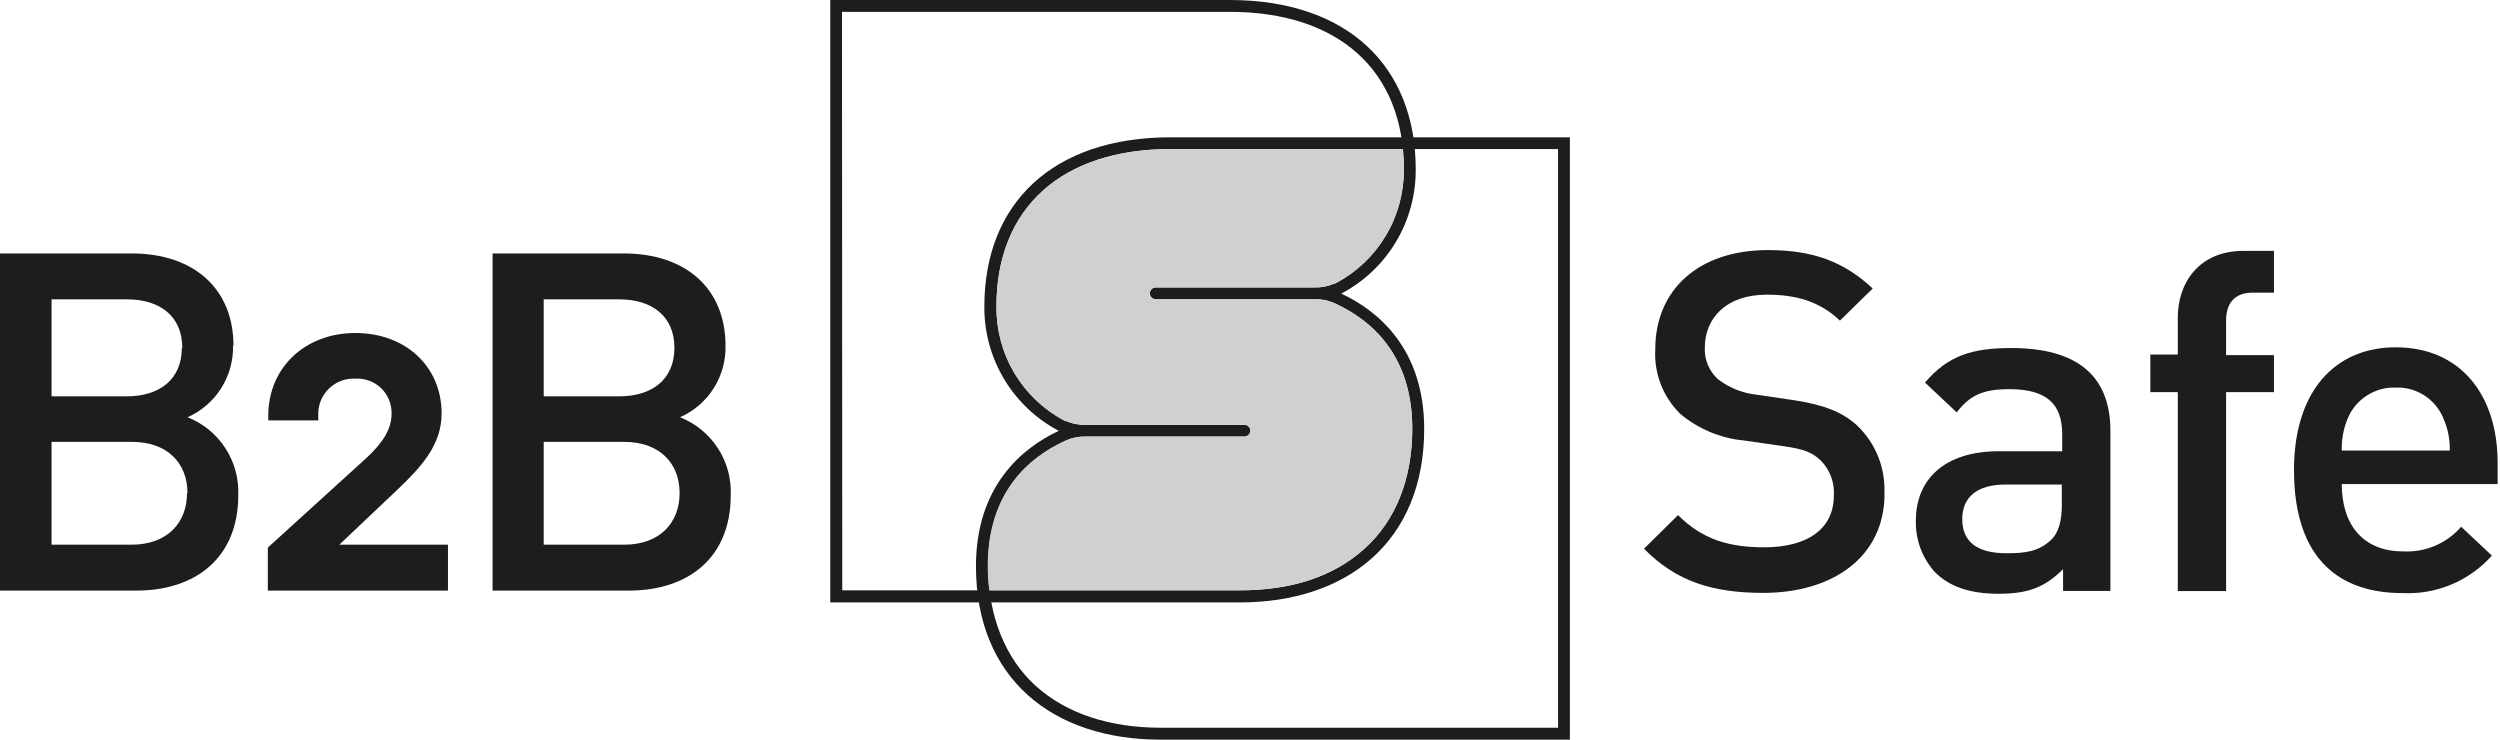
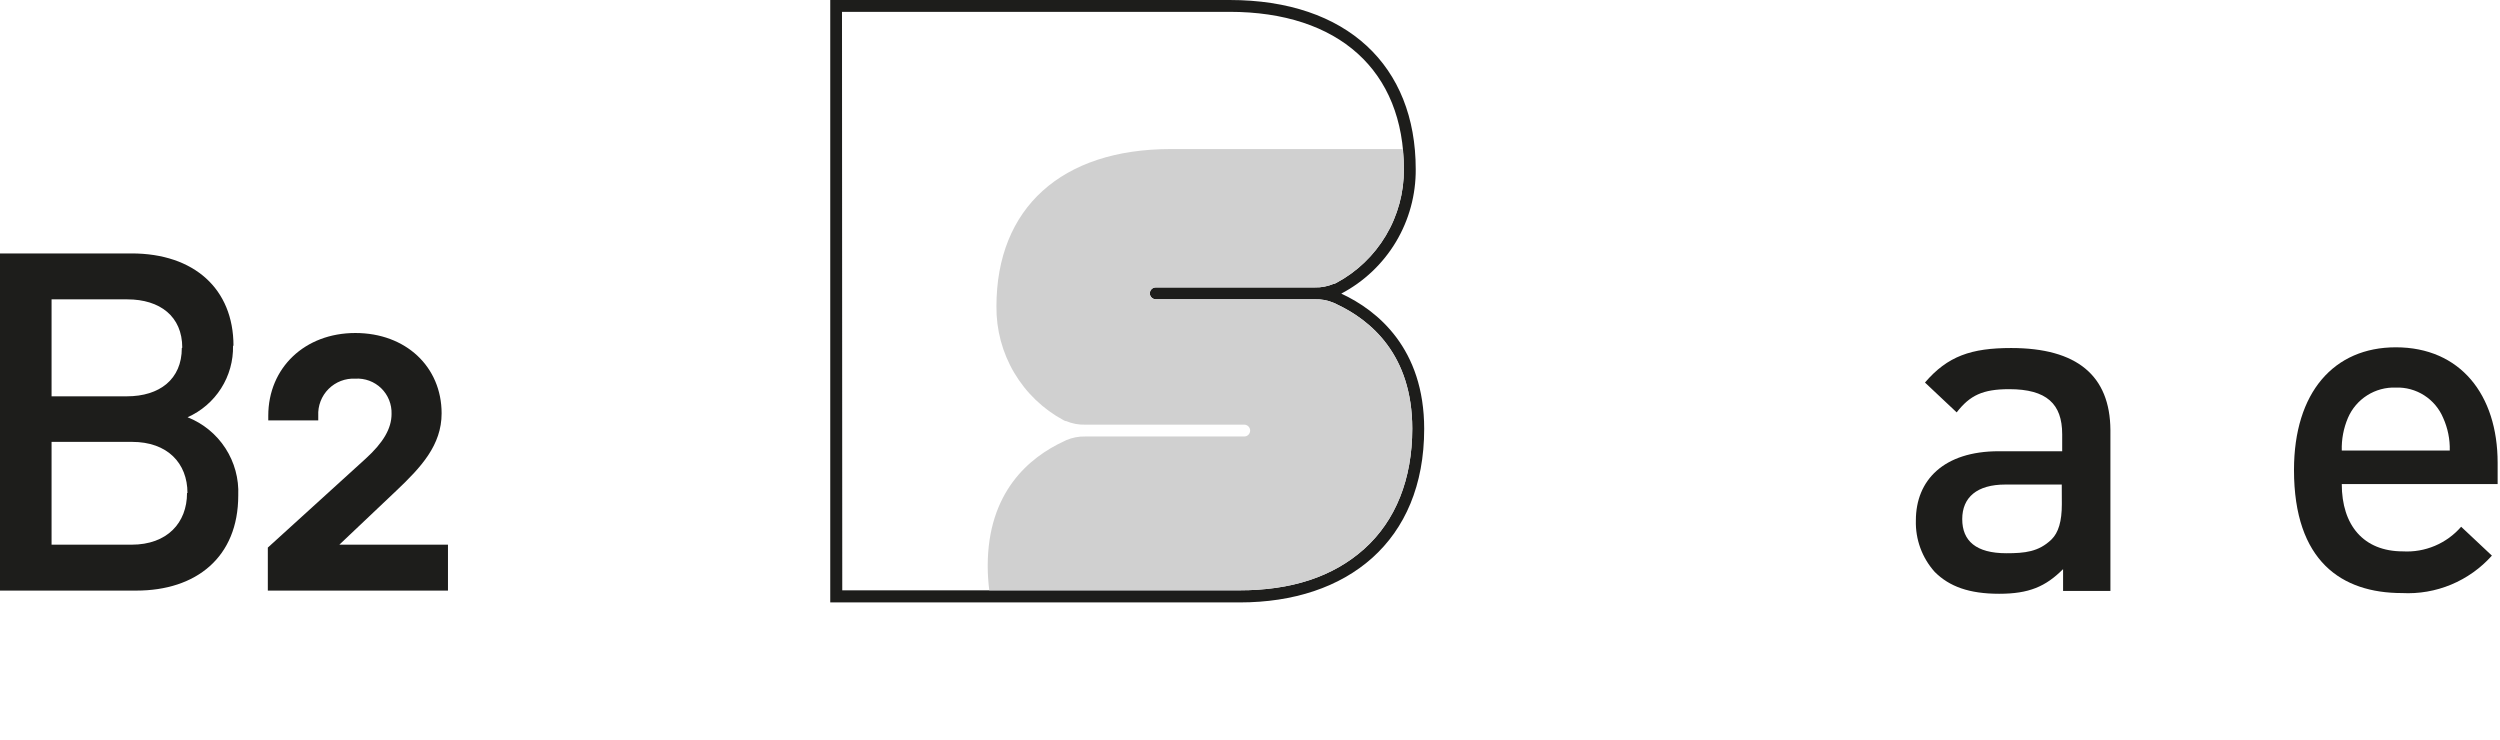
<svg xmlns="http://www.w3.org/2000/svg" width="169" height="50" viewBox="0 0 169 50" fill="none">
  <path d="M168.84 31.286C168.84 26.677 166.309 23.478 161.957 23.478C157.778 23.478 155.074 26.516 155.074 31.77C155.074 37.948 158.304 40.091 162.375 40.091C163.513 40.152 164.65 39.956 165.702 39.517C166.753 39.079 167.693 38.41 168.452 37.56L166.374 35.608C165.889 36.168 165.281 36.609 164.598 36.898C163.915 37.187 163.175 37.315 162.435 37.273C159.778 37.273 158.304 35.512 158.304 32.725H168.84V31.286ZM158.304 30.456C158.282 29.698 158.424 28.945 158.722 28.247C158.992 27.62 159.445 27.089 160.023 26.723C160.6 26.358 161.274 26.175 161.957 26.2C162.635 26.176 163.304 26.359 163.876 26.725C164.447 27.091 164.894 27.622 165.157 28.247C165.47 28.941 165.623 29.696 165.604 30.456H158.304Z" fill="#1D1D1B" />
-   <path d="M153.72 26.51V24.009H150.484V21.675C150.484 20.481 151.081 19.783 152.275 19.783H153.72V16.959H151.672C148.628 16.959 147.219 19.138 147.219 21.472V23.967H145.362V26.51H147.219V39.954H150.484V26.51H153.72Z" fill="#1D1D1B" />
  <path d="M135.954 23.526C133.262 23.526 131.662 24.069 130.128 25.86L132.271 27.877C133.166 26.725 134.032 26.308 135.823 26.308C138.354 26.308 139.404 27.304 139.404 29.352V30.504H135.112C131.399 30.504 129.513 32.456 129.513 35.178C129.475 36.461 129.932 37.71 130.79 38.664C131.781 39.655 133.124 40.139 135.142 40.139C137.16 40.139 138.282 39.655 139.464 38.473V39.948H142.664V29.071C142.64 25.388 140.401 23.526 135.954 23.526ZM139.38 34.086C139.38 35.238 139.154 36.008 138.676 36.473C137.811 37.303 136.885 37.399 135.632 37.399C133.584 37.399 132.647 36.569 132.647 35.094C132.647 33.62 133.644 32.755 135.56 32.755H139.375L139.38 34.086Z" fill="#1D1D1B" />
-   <path d="M127.382 33.423C127.431 32.556 127.29 31.688 126.97 30.881C126.649 30.073 126.156 29.346 125.525 28.749C124.564 27.883 123.376 27.376 121.269 27.053L118.672 26.671C117.738 26.56 116.852 26.194 116.111 25.615C115.823 25.346 115.596 25.018 115.446 24.653C115.297 24.288 115.228 23.895 115.246 23.502C115.246 21.484 116.72 19.92 119.424 19.92C121.341 19.92 122.976 20.332 124.379 21.675L126.594 19.502C124.642 17.675 122.528 16.905 119.52 16.905C114.78 16.905 111.897 19.627 111.897 23.597C111.85 24.4 111.974 25.204 112.261 25.955C112.548 26.706 112.992 27.388 113.562 27.955C114.783 28.989 116.291 29.625 117.884 29.776L120.571 30.163C121.92 30.355 122.493 30.575 123.072 31.119C123.383 31.429 123.624 31.803 123.779 32.215C123.933 32.627 123.997 33.068 123.967 33.506C123.967 35.715 122.236 36.998 119.263 36.998C116.923 36.998 115.085 36.485 113.437 34.82L111.133 37.094C113.306 39.303 115.771 40.079 119.198 40.079C123.973 40.079 127.394 37.584 127.394 33.387" fill="#1D1D1B" />
  <path d="M12.643 33.328C12.643 35.345 11.3 36.82 8.9 36.82H3.486V29.871H8.93C11.318 29.871 12.673 31.31 12.673 33.328H12.643ZM12.291 23.526C12.291 25.639 10.787 26.791 8.578 26.791H3.486V20.237H8.608C10.817 20.237 12.321 21.389 12.321 23.502L12.291 23.526ZM15.783 23.37C15.783 19.532 13.121 17.132 8.9 17.132H0V39.924H9.223C13.252 39.924 16.106 37.679 16.106 33.489C16.156 32.361 15.852 31.246 15.238 30.299C14.624 29.352 13.729 28.62 12.679 28.206C13.611 27.793 14.4 27.113 14.947 26.253C15.494 25.393 15.775 24.39 15.753 23.37" fill="#1D1D1B" />
  <path d="M30.283 39.924H18.105V37.017L24.72 31.005C25.913 29.919 26.469 28.964 26.469 27.985C26.48 27.663 26.424 27.342 26.304 27.044C26.184 26.745 26.004 26.474 25.773 26.249C25.543 26.025 25.268 25.85 24.966 25.738C24.664 25.626 24.343 25.578 24.021 25.597C23.687 25.58 23.354 25.633 23.042 25.753C22.73 25.873 22.447 26.057 22.21 26.293C21.974 26.529 21.79 26.813 21.67 27.125C21.55 27.437 21.497 27.77 21.514 28.104V28.421H18.135V28.104C18.135 24.863 20.607 22.511 24.021 22.511C27.436 22.511 29.853 24.797 29.853 27.943C29.853 30.092 28.468 31.584 26.791 33.172L22.941 36.819H30.283V39.924Z" fill="#1D1D1B" />
-   <path d="M45.941 33.328C45.941 35.345 44.598 36.82 42.198 36.82H36.754V29.871H42.198C44.586 29.871 45.941 31.31 45.941 33.328ZM45.589 23.526C45.589 25.639 44.085 26.791 41.876 26.791H36.754V20.237H41.876C44.085 20.237 45.589 21.389 45.589 23.502V23.526ZM49.045 23.37C49.045 19.532 46.389 17.132 42.163 17.132H33.298V39.924H42.515C46.55 39.924 49.398 37.679 49.398 33.489C49.448 32.361 49.144 31.246 48.53 30.299C47.916 29.352 47.021 28.62 45.971 28.206C46.904 27.794 47.694 27.115 48.241 26.254C48.789 25.394 49.068 24.39 49.045 23.37Z" fill="#1D1D1B" />
-   <path d="M79.125 9.282C71.174 9.282 66.542 13.742 66.542 20.72C66.528 22.448 66.991 24.146 67.878 25.628C68.766 27.111 70.045 28.321 71.574 29.125C69.115 30.271 65.975 32.844 65.975 38.276C65.975 45.881 71.174 50 78.439 50H106.125V9.282H79.125ZM105.325 49.194H78.463C75 49.194 72.087 48.227 70.04 46.389C67.992 44.55 66.792 41.679 66.792 38.27C66.792 33.28 69.592 30.934 71.938 29.847L72.111 29.764C72.514 29.591 72.95 29.508 73.389 29.519H84.134C84.24 29.519 84.341 29.477 84.416 29.402C84.492 29.327 84.534 29.225 84.534 29.119C84.534 29.013 84.492 28.911 84.416 28.836C84.341 28.761 84.24 28.719 84.134 28.719H73.389C72.942 28.733 72.498 28.649 72.087 28.474H72.04L71.926 28.42C70.534 27.677 69.372 26.566 68.566 25.209C67.761 23.851 67.344 22.298 67.359 20.72C67.359 14.058 71.765 10.076 79.143 10.076H105.325V49.194Z" fill="#1D1D1B" />
  <path d="M56.125 0V40.724H83.805C91.07 40.724 96.275 36.605 96.275 28.994C96.275 23.561 93.13 20.989 90.67 19.848C92.2 19.043 93.479 17.833 94.367 16.349C95.254 14.865 95.716 13.166 95.703 11.438C95.703 4.459 91.07 0 83.119 0H56.125ZM56.919 0.8H83.119C90.497 0.8 94.903 4.776 94.903 11.438C94.913 13.014 94.493 14.564 93.687 15.919C92.882 17.274 91.721 18.383 90.33 19.126L90.216 19.18H90.169C89.761 19.357 89.318 19.443 88.873 19.431H78.128C78.022 19.431 77.921 19.473 77.846 19.548C77.771 19.623 77.728 19.724 77.728 19.831C77.728 19.937 77.771 20.038 77.846 20.113C77.921 20.188 78.022 20.23 78.128 20.23H88.873C89.311 20.217 89.747 20.298 90.151 20.469L90.33 20.553C92.676 21.645 95.47 23.991 95.47 28.976C95.47 32.39 94.347 35.196 92.228 37.1C90.109 39.004 87.268 39.906 83.799 39.906H56.937L56.919 0.8Z" fill="#1D1D1B" />
  <path d="M94.903 11.437C94.913 13.014 94.493 14.564 93.687 15.919C92.882 17.274 91.721 18.383 90.33 19.126L90.216 19.18H90.169C89.761 19.357 89.318 19.443 88.873 19.43H78.128C78.022 19.43 77.921 19.473 77.846 19.548C77.771 19.623 77.728 19.724 77.728 19.83C77.728 19.936 77.771 20.038 77.846 20.113C77.921 20.188 78.022 20.23 78.128 20.23H88.873C89.311 20.217 89.747 20.298 90.151 20.469L90.33 20.553C92.676 21.645 95.47 23.991 95.47 28.976C95.47 32.39 94.347 35.196 92.228 37.1C90.109 39.004 87.268 39.906 83.799 39.906H66.876C66.806 39.359 66.77 38.809 66.769 38.258C66.769 33.268 69.568 30.922 71.914 29.835L72.087 29.752C72.491 29.579 72.926 29.496 73.365 29.507H84.11C84.216 29.507 84.318 29.465 84.393 29.39C84.468 29.315 84.51 29.213 84.51 29.107C84.51 29.001 84.468 28.899 84.393 28.824C84.318 28.749 84.216 28.707 84.11 28.707H73.365C72.918 28.721 72.474 28.638 72.064 28.462H72.016L71.902 28.409C70.516 27.663 69.36 26.552 68.559 25.197C67.759 23.842 67.344 22.294 67.359 20.72C67.359 14.058 71.765 10.076 79.143 10.076H94.819C94.879 10.518 94.903 10.99 94.903 11.437Z" fill="#D0D0D0" />
</svg>